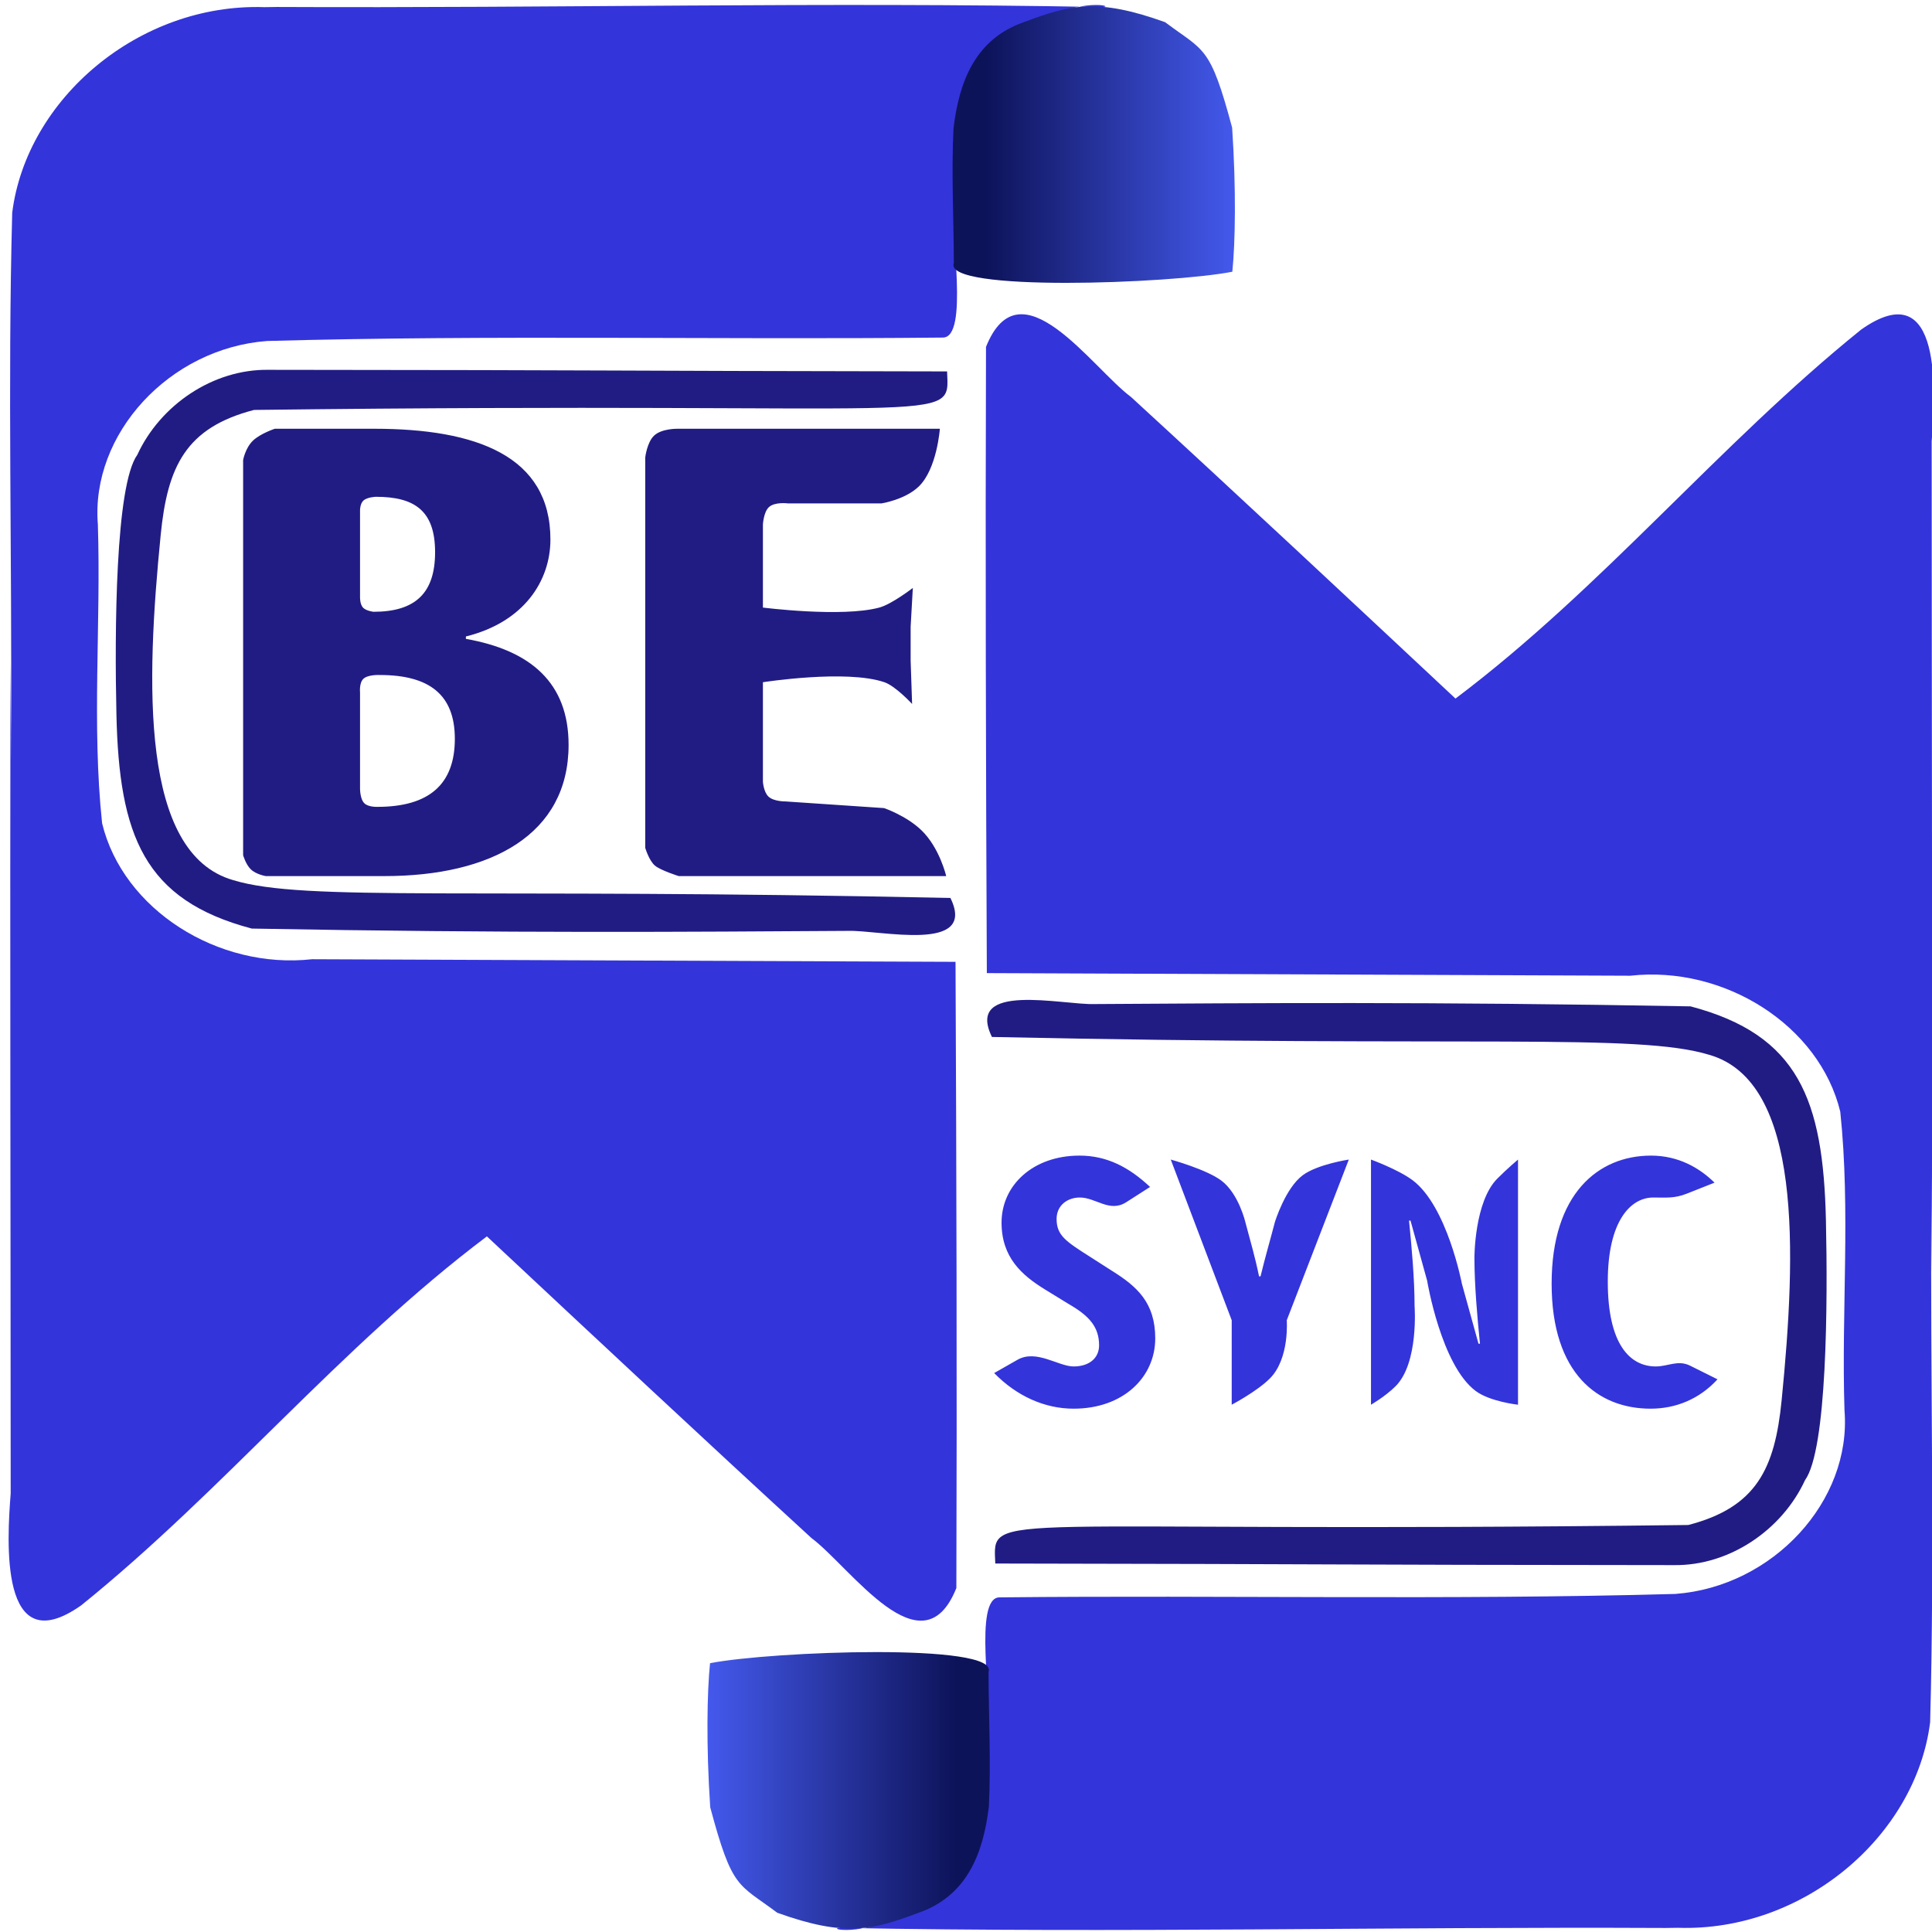
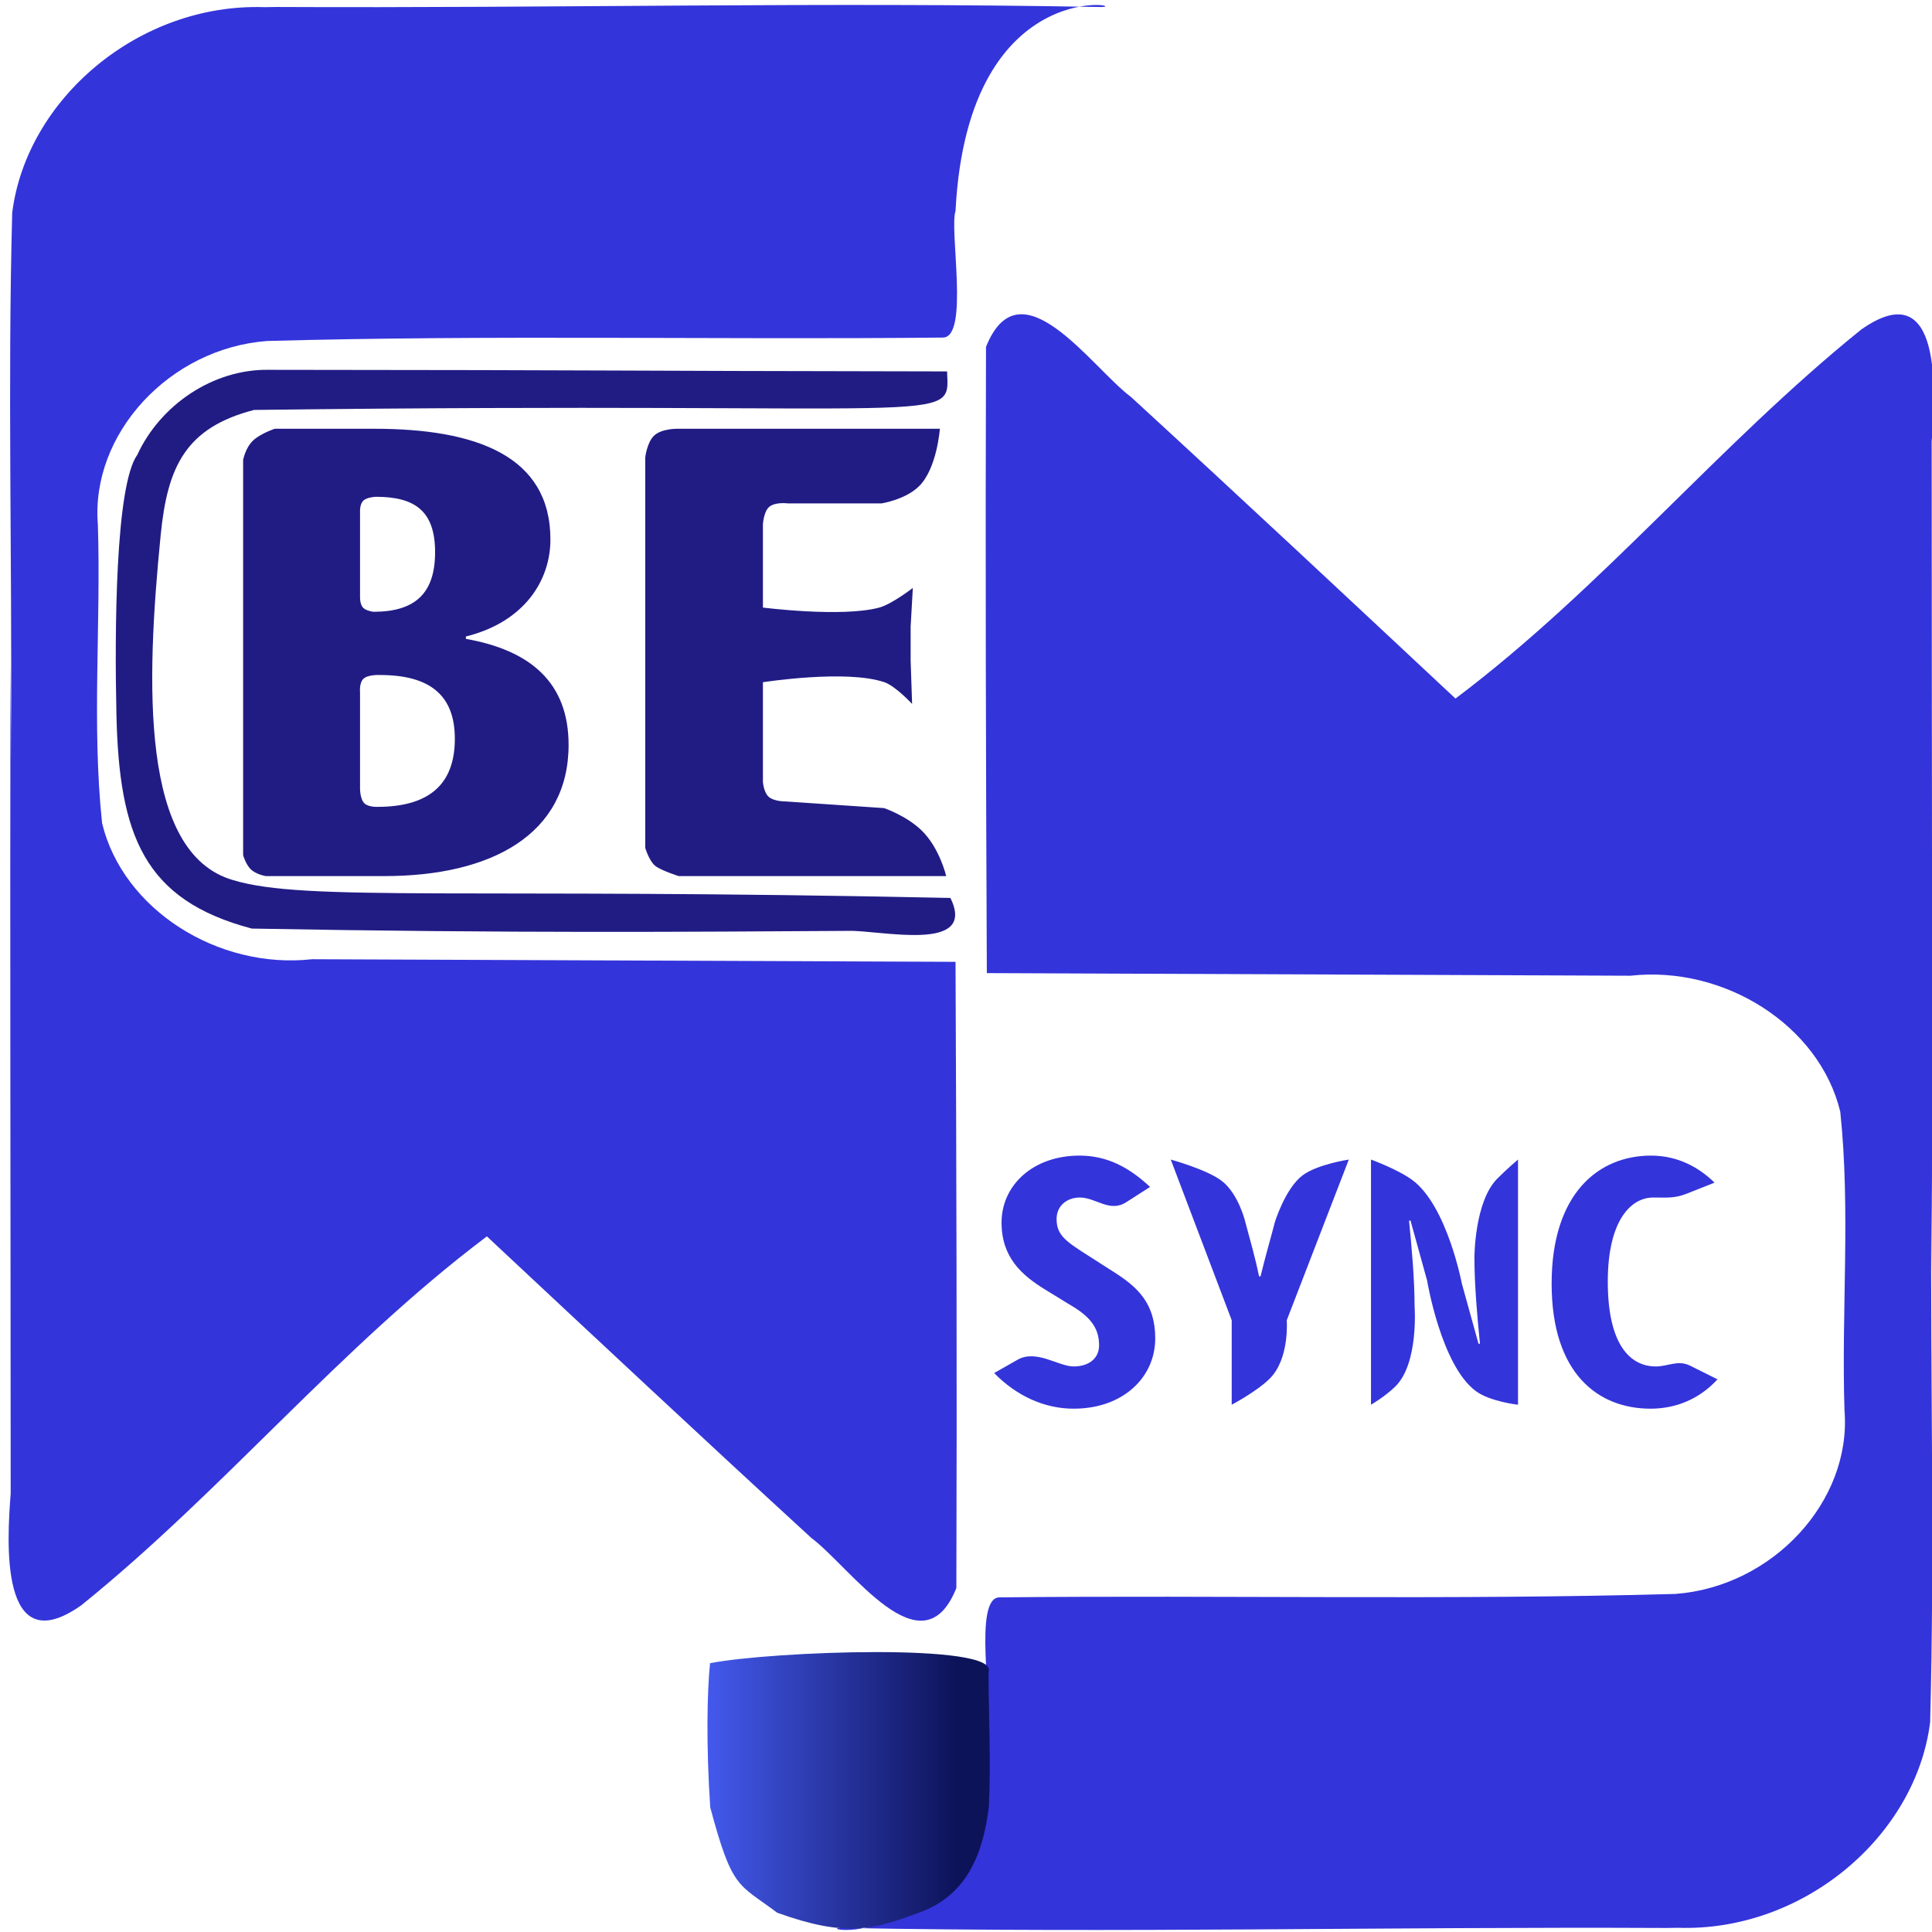
<svg xmlns="http://www.w3.org/2000/svg" xmlns:xlink="http://www.w3.org/1999/xlink" xml:space="preserve" width="1280" height="1280">
  <defs>
    <linearGradient id="a">
      <stop offset=".117" style="stop-color:#0d1359;stop-opacity:1" />
      <stop offset="1" style="stop-color:#4459ed;stop-opacity:1" />
    </linearGradient>
    <linearGradient xlink:href="#a" id="b" x1="722.763" x2="936.283" y1="113.311" y2="113.311" gradientUnits="userSpaceOnUse" />
    <linearGradient xlink:href="#a" id="c" x1="722.763" x2="936.283" y1="113.311" y2="113.311" gradientTransform="rotate(180 736.827 761.537)" gradientUnits="userSpaceOnUse" />
  </defs>
  <path fill="#38a6fe" d="M211.627 4.873c210.346 1.042 411.675-4.062 621.917.018 31.153.947-99.08-32.019-108.56 160.714-4.835 14.76 10.673 99.948-9.698 99.707-170.304 1.822-340.817-2.216-510.988 2.697-73.882 5.74-133.508 73.25-127.969 144.568 2.426 78.347-4.691 157.399 3.203 235.346 15.763 67.968 87.66 115.37 158.834 107.11 162.206.674 324.412 1.41 486.618 2.063.71 164.426 1.148 328.938.632 493.315-25.857 67.344-79.836-16.274-109.701-39.488-82.312-78.675-163.835-158.115-245.367-237.543-111.598 87.531-198.689 199.785-306.801 290.656-62.363 45.825-56.023-51.954-53.353-88.115-.03-218.258-.584-436.517-.159-654.774.28 22.392.484 121.33.421 52.436.838-135.52-2.592-271.174.896-406.615C22.375 77.178 107.505 1.718 202.29 5.012Z" style="fill:#3434db;fill-opacity:1;stroke-width:2.619" transform="matrix(.876 0 0 .841 -2.028 .522)" />
  <path fill="#1f75cc" d="M205.436 290.724c284.598.222 228.57.804 513.167 1.252 1.718 43.439 11.872 23.446-524.15 30.35-51.48 13.937-65.44 44.269-70.581 98.235-11.158 117.137-15.638 251.17 54.774 272.167 54.503 17.31 177.53 5.836 542.484 14.065 20.571 43.786-53.539 25.089-77.629 25.916-117.96.734-254.385 1.965-450.738-1.81-81.754-22.462-100.338-73.496-102.392-168.602-1.41-65.328-.857-180.628 15.805-204.63 17.29-39.112 57.133-67.599 99.26-66.943z" style="fill:#211c84;fill-opacity:1;stroke-width:2.534" transform="matrix(.876 0 0 .841 -2.028 .522)" />
-   <path fill="#2577c6" d="M883.507 16.868c29.733 23.265 33.928 17.95 50.684 83.062 3.148 49.075 2.363 91.112.142 113.516-46.216 9.461-218.986 16.174-210.635-6.808-.088-35.356-1.886-70.758-.252-106.088 4.211-36.62 16.322-70.67 53.927-83.992 33.819-13.233 54.56-19.03 106.134.31z" style="fill:url(#b);fill-opacity:1;stroke-width:2.619" transform="matrix(.876 0 0 .841 -2.028 .522)" />
  <path d="M192.057 684.276c4.036 4.035 11.263 5.273 11.263 5.273h89.82c80.656 0 139.206-32.726 139.206-103.396 0-48.852-28.677-74.464-77.668-83.476v-1.897c44.211-11.383 63.927-44.11 63.927-76.362 0-65.926-56.16-87.27-133.23-87.27h-75.219s-10.89 3.728-16.536 9.375c-5.803 5.803-7.422 15.245-7.422 15.245v311.329s1.981 7.3 5.86 11.179zm85.049-205.98c-2.742-2.743-2.486-8.597-2.486-8.597v-68.777s.087-4.74 2.486-7.14c2.816-2.816 9.463-3.038 9.463-3.038 29.275 0 44.808 10.908 44.808 43.635 0 32.252-14.936 46.955-46.6 46.955 0 0-5.277-.645-7.671-3.039zm.829 153.947c-3.482-3.481-3.315-12.007-3.315-12.007v-75.407s-.742-7.428 2.486-10.656c3.52-3.52 12.45-3.038 12.45-3.038 37.64 0 56.758 15.651 56.758 50.275 0 36.046-19.716 53.595-58.55 53.595 0 0-6.731.336-9.83-2.762zm219.785 49.103c4.356 3.768 17.905 8.203 17.905 8.203h202.3s-4.92-22.3-18.782-36.163c-11.534-11.534-28.22-17.401-28.22-17.401l-74.578-5.248s-8.87.146-12.884-3.867c-3.647-3.647-4.143-11.606-4.143-11.606v-78.438s63.035-10.29 91.881 0c8.494 3.03 20.946 17.125 20.946 17.125l-1.105-34.257v-26.516l1.658-30.632s-15.832 12.79-25.366 15.468c-28.245 7.932-88.014 0-88.014 0v-65.49s.516-9.621 4.42-13.525c4.468-4.469 14.54-3.038 14.54-3.038h70.711s17.729-2.85 28.137-13.258c13.862-13.863 16.02-45.555 16.02-45.555H514.844s-12.12-.316-17.905 5.47c-5.343 5.342-6.64 17.197-6.64 17.197v307.422s2.817 10.127 7.421 14.109z" aria-label="BE" style="font-weight:700;font-size:532.321px;font-family:&quot;Noto Sans Mono CJK JP&quot;;-inkscape-font-specification:&quot;Noto Sans Mono CJK JP Bold&quot;;fill:#211c84;stroke-width:5.545" transform="matrix(.876 0 0 .841 -2.028 .522)" />
  <path fill="#38a6fe" d="M1262.027 1518.2c-210.347-1.042-411.675 4.063-621.917-.018-31.153-.947 99.079 32.02 108.56-160.714 4.835-14.76-10.673-99.948 9.697-99.707 170.304-1.821 340.818 2.216 510.989-2.697 73.881-5.74 133.508-73.25 127.968-144.568-2.425-78.347 4.692-157.399-3.202-235.346-15.763-67.968-87.661-115.369-158.834-107.109-162.206-.674-324.412-1.412-486.619-2.064-.71-164.426-1.148-328.938-.632-493.315 25.857-67.343 79.837 16.274 109.702 39.488 82.312 78.675 163.835 158.116 245.367 237.544 111.598-87.532 198.689-199.785 306.8-290.657 62.364-45.825 56.024 51.954 53.354 88.115.03 218.258.584 436.517.158 654.774-.28-22.392-.483-121.33-.42-52.436-.838 135.52 2.592 271.175-.897 406.615-10.823 89.79-95.953 165.251-190.736 161.957z" style="fill:#3434db;fill-opacity:1;stroke-width:2.619" transform="matrix(.876 0 0 .841 -2.028 .522)" />
-   <path fill="#1f75cc" d="M1268.217 1232.35c-284.597-.222-228.569-.804-513.166-1.252-1.718-43.44-11.872-23.446 524.15-30.35 51.48-13.938 65.44-44.269 70.581-98.235 11.158-117.138 15.638-251.171-54.774-272.168-54.504-17.31-177.53-5.835-542.484-14.064-20.571-43.786 53.538-25.09 77.628-25.916 117.96-.735 254.386-1.966 450.74 1.81 81.752 22.462 100.337 73.496 102.39 168.601 1.411 65.328.858 180.628-15.804 204.63-17.29 39.112-57.134 67.6-99.26 66.943z" style="fill:#211c84;fill-opacity:1;stroke-width:2.534" transform="matrix(.876 0 0 .841 -2.028 .522)" />
  <path fill="#2577c6" d="M590.147 1506.205c-29.733-23.264-33.929-17.95-50.685-83.062-3.147-49.075-2.362-91.111-.141-113.516 46.215-9.46 218.986-16.173 210.634 6.808.09 35.357 1.887 70.759.253 106.089-4.211 36.62-16.323 70.67-53.927 83.992-33.82 13.232-54.56 19.029-106.134-.31z" style="fill:url(#c);fill-opacity:1;stroke-width:2.619" transform="matrix(.876 0 0 .841 -2.028 .522)" />
  <path d="M785.586 1150.145c36.39 0 59.572-25.878 59.572-57.415 0-29.112-13.208-42.32-31.268-54.99l-16.174-11.59c-17.79-12.67-24.53-17.522-24.53-31 0-11.051 7.818-17.52 16.983-17.52 11.59 0 21.706 12.534 33.788 3.87l17.427-12.496c-15.364-16.174-31.538-25.608-51.485-25.608-33.964 0-56.876 24.26-56.876 54.72 0 28.303 14.556 42.859 31.808 54.72l17.251 11.86c15.095 9.704 22.104 18.869 22.104 33.694 0 10.513-7.278 17.252-18.6 17.252-11.051 0-27.178-14.214-40.914-5.464l-17.04 10.855c16.443 18.869 36.93 29.112 57.954 29.112zm115.37-3.235s18.34-10.808 27.806-21.401c14.535-16.265 12.358-47.605 12.358-47.605l45.285-131.273s-22.868 3.815-33.666 12.84c-12.68 10.598-20.245 38.106-20.245 38.106-3.774 16.173-7.009 28.303-10.513 44.476h-1.078c-2.965-16.173-6.2-28.303-9.974-44.207 0 0-4.861-23.435-17.596-34.094-10.937-9.154-36.854-17.121-36.854-17.121l44.477 131.273zm101.622 0s10.482-6.756 17.98-15.146c16.975-18.996 13.828-65.45 13.828-65.45 0-22.104-2.157-48.79-4.044-69.816h1.079l12.13 49.06s10.166 69.107 35.463 90.158c10.455 8.7 30.847 11.194 30.847 11.194V946.63s-7.54 7.086-15.037 15.475c-16.919 18.934-16.77 64.853-16.77 64.853 0 22.104 2.156 49.329 4.043 70.084h-1.078l-12.13-49.059s-10.755-63.51-36.052-84.56c-10.455-8.7-30.259-16.792-30.259-16.792zm204.053 3.235c18.33 0 35.582-7.817 48.79-23.99l-19.995-11.15c-8.854-4.937-16.126.637-25.02.637-18.87 0-35.043-18.06-35.043-69.276 0-50.137 16.982-68.736 33.155-68.736 9.435 0 15.434.865 24.457-3.135l20.29-8.995c-10.783-11.86-26.148-22.104-46.364-22.104-38.546 0-72.51 31.268-72.51 104.587 0 73.589 33.964 102.162 72.24 102.162z" aria-label="SYNC" style="font-weight:700;font-size:269.555px;font-family:&quot;Noto Sans Mono CJK JP&quot;;-inkscape-font-specification:&quot;Noto Sans Mono CJK JP Bold&quot;;fill:#3434db;stroke-width:2.808" transform="matrix(.908 0 0 .811 -2.028 .522)" />
</svg>